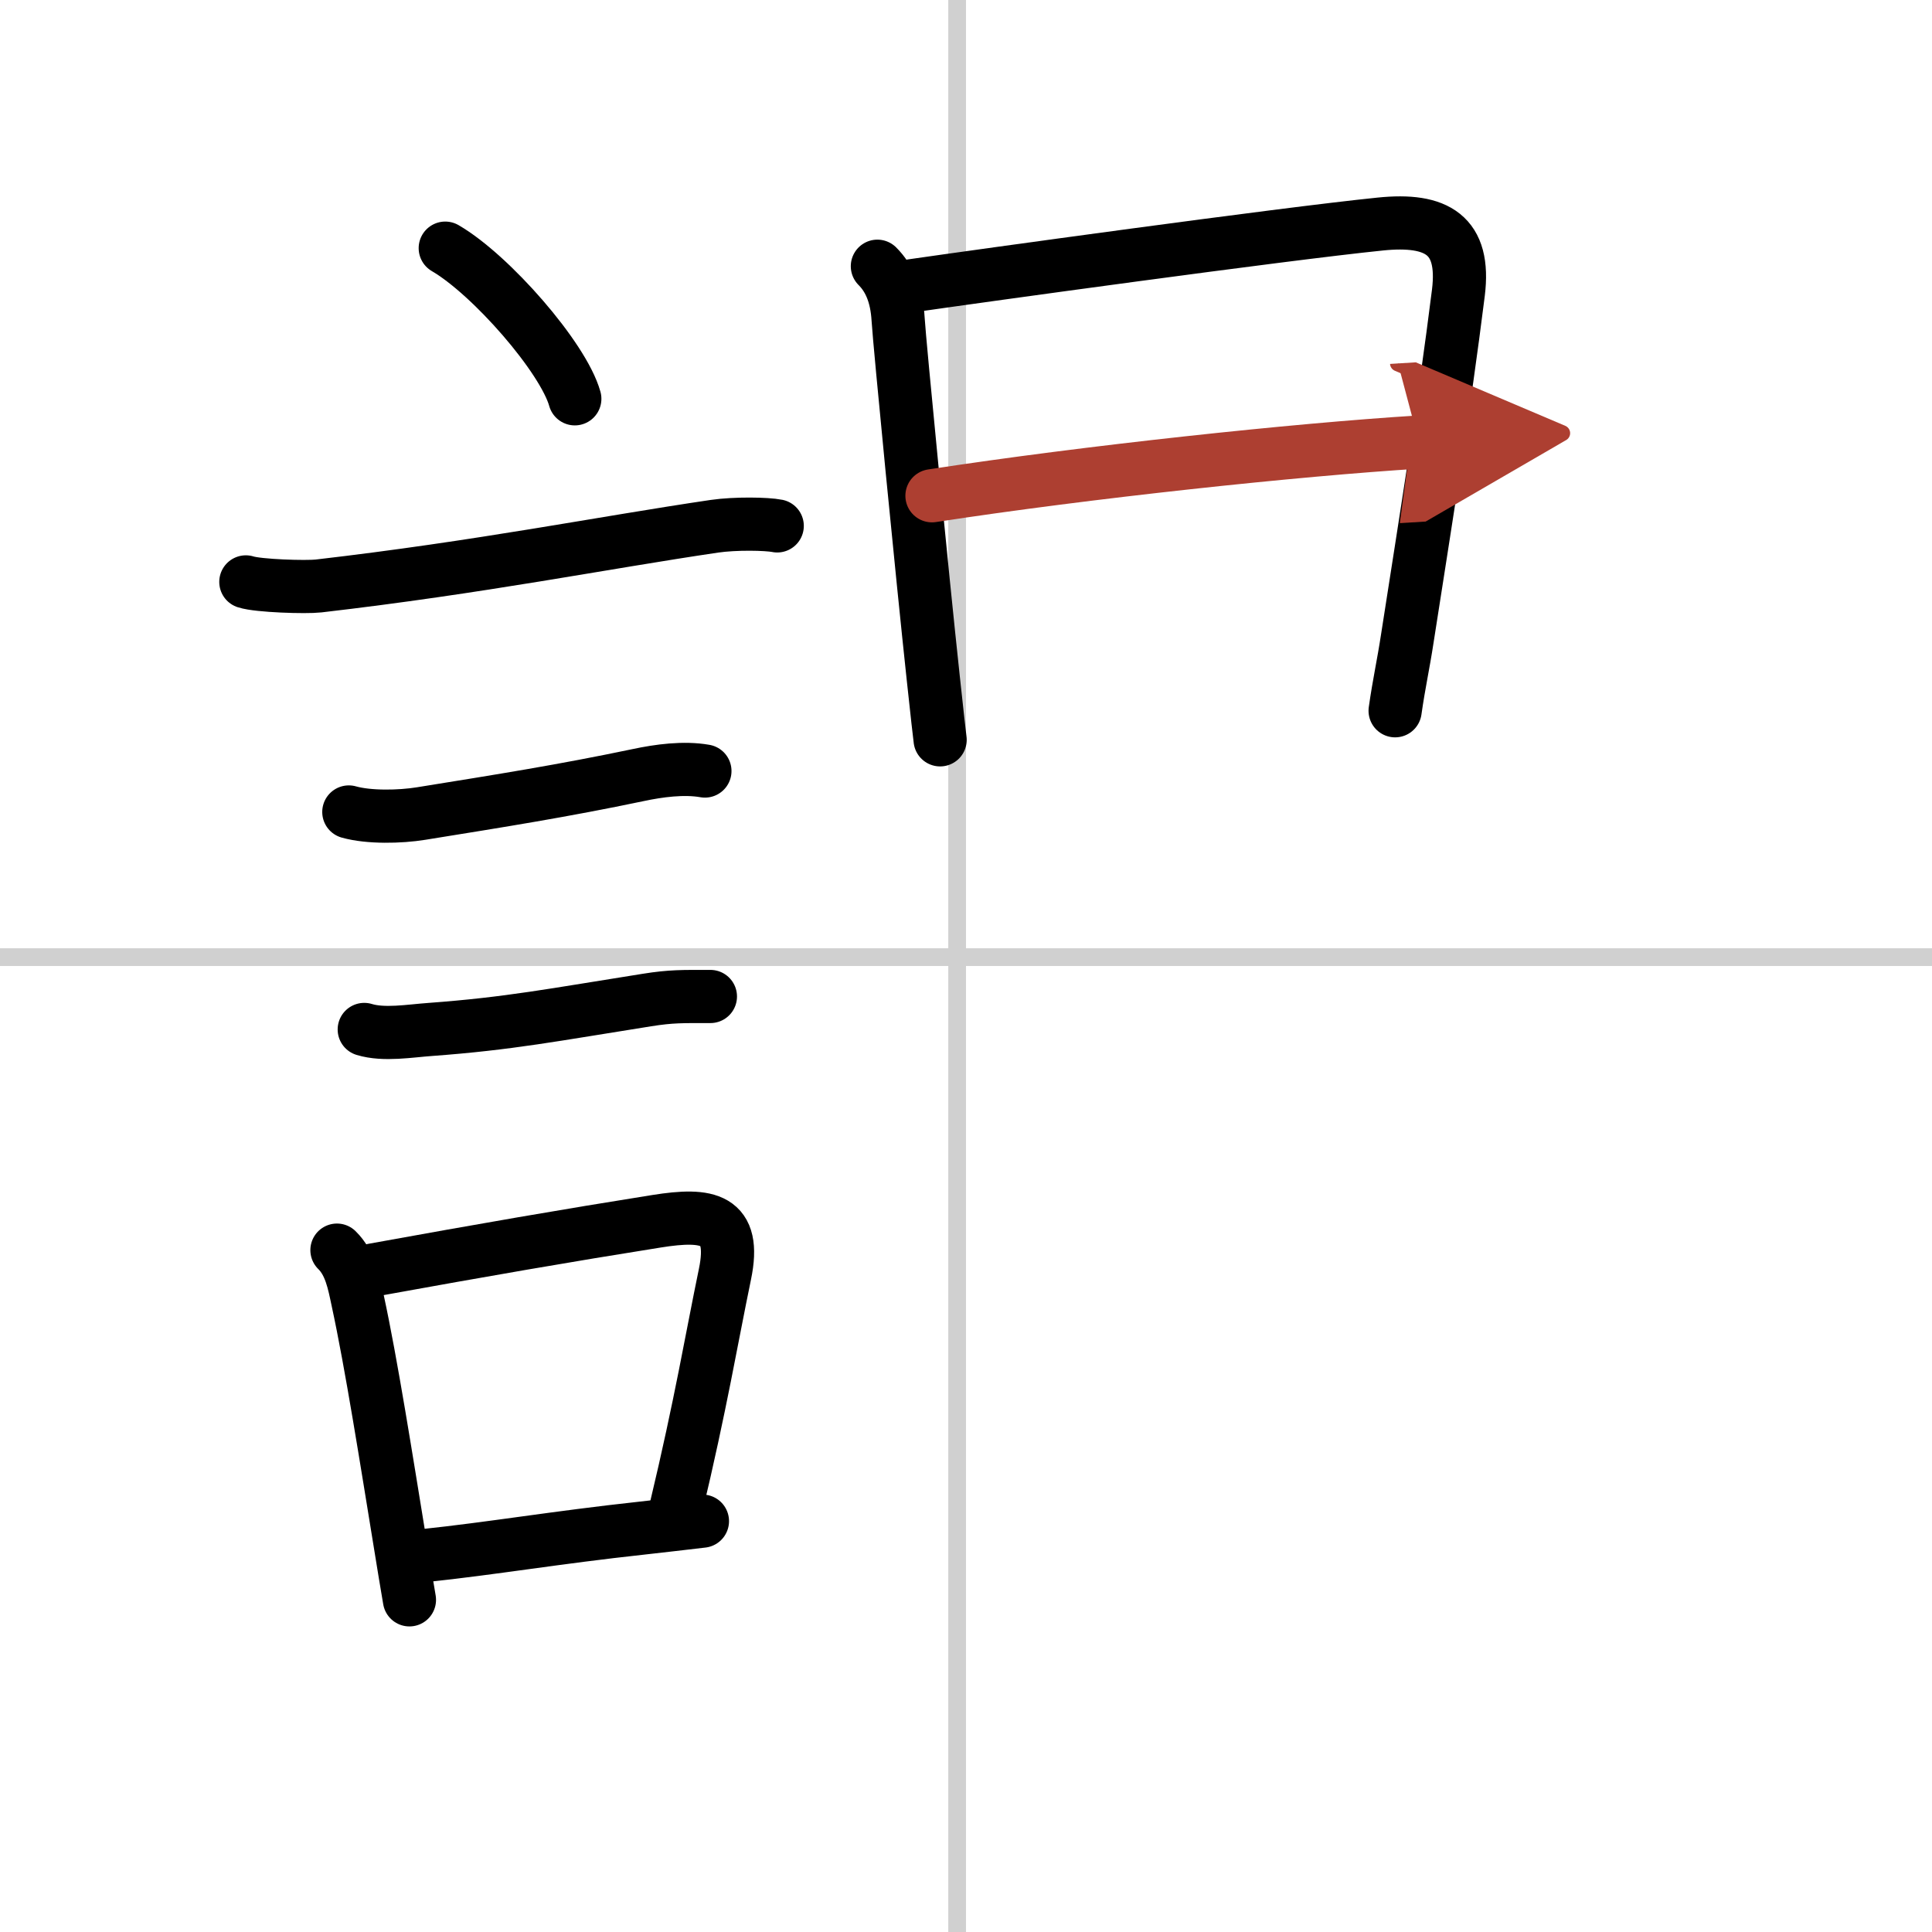
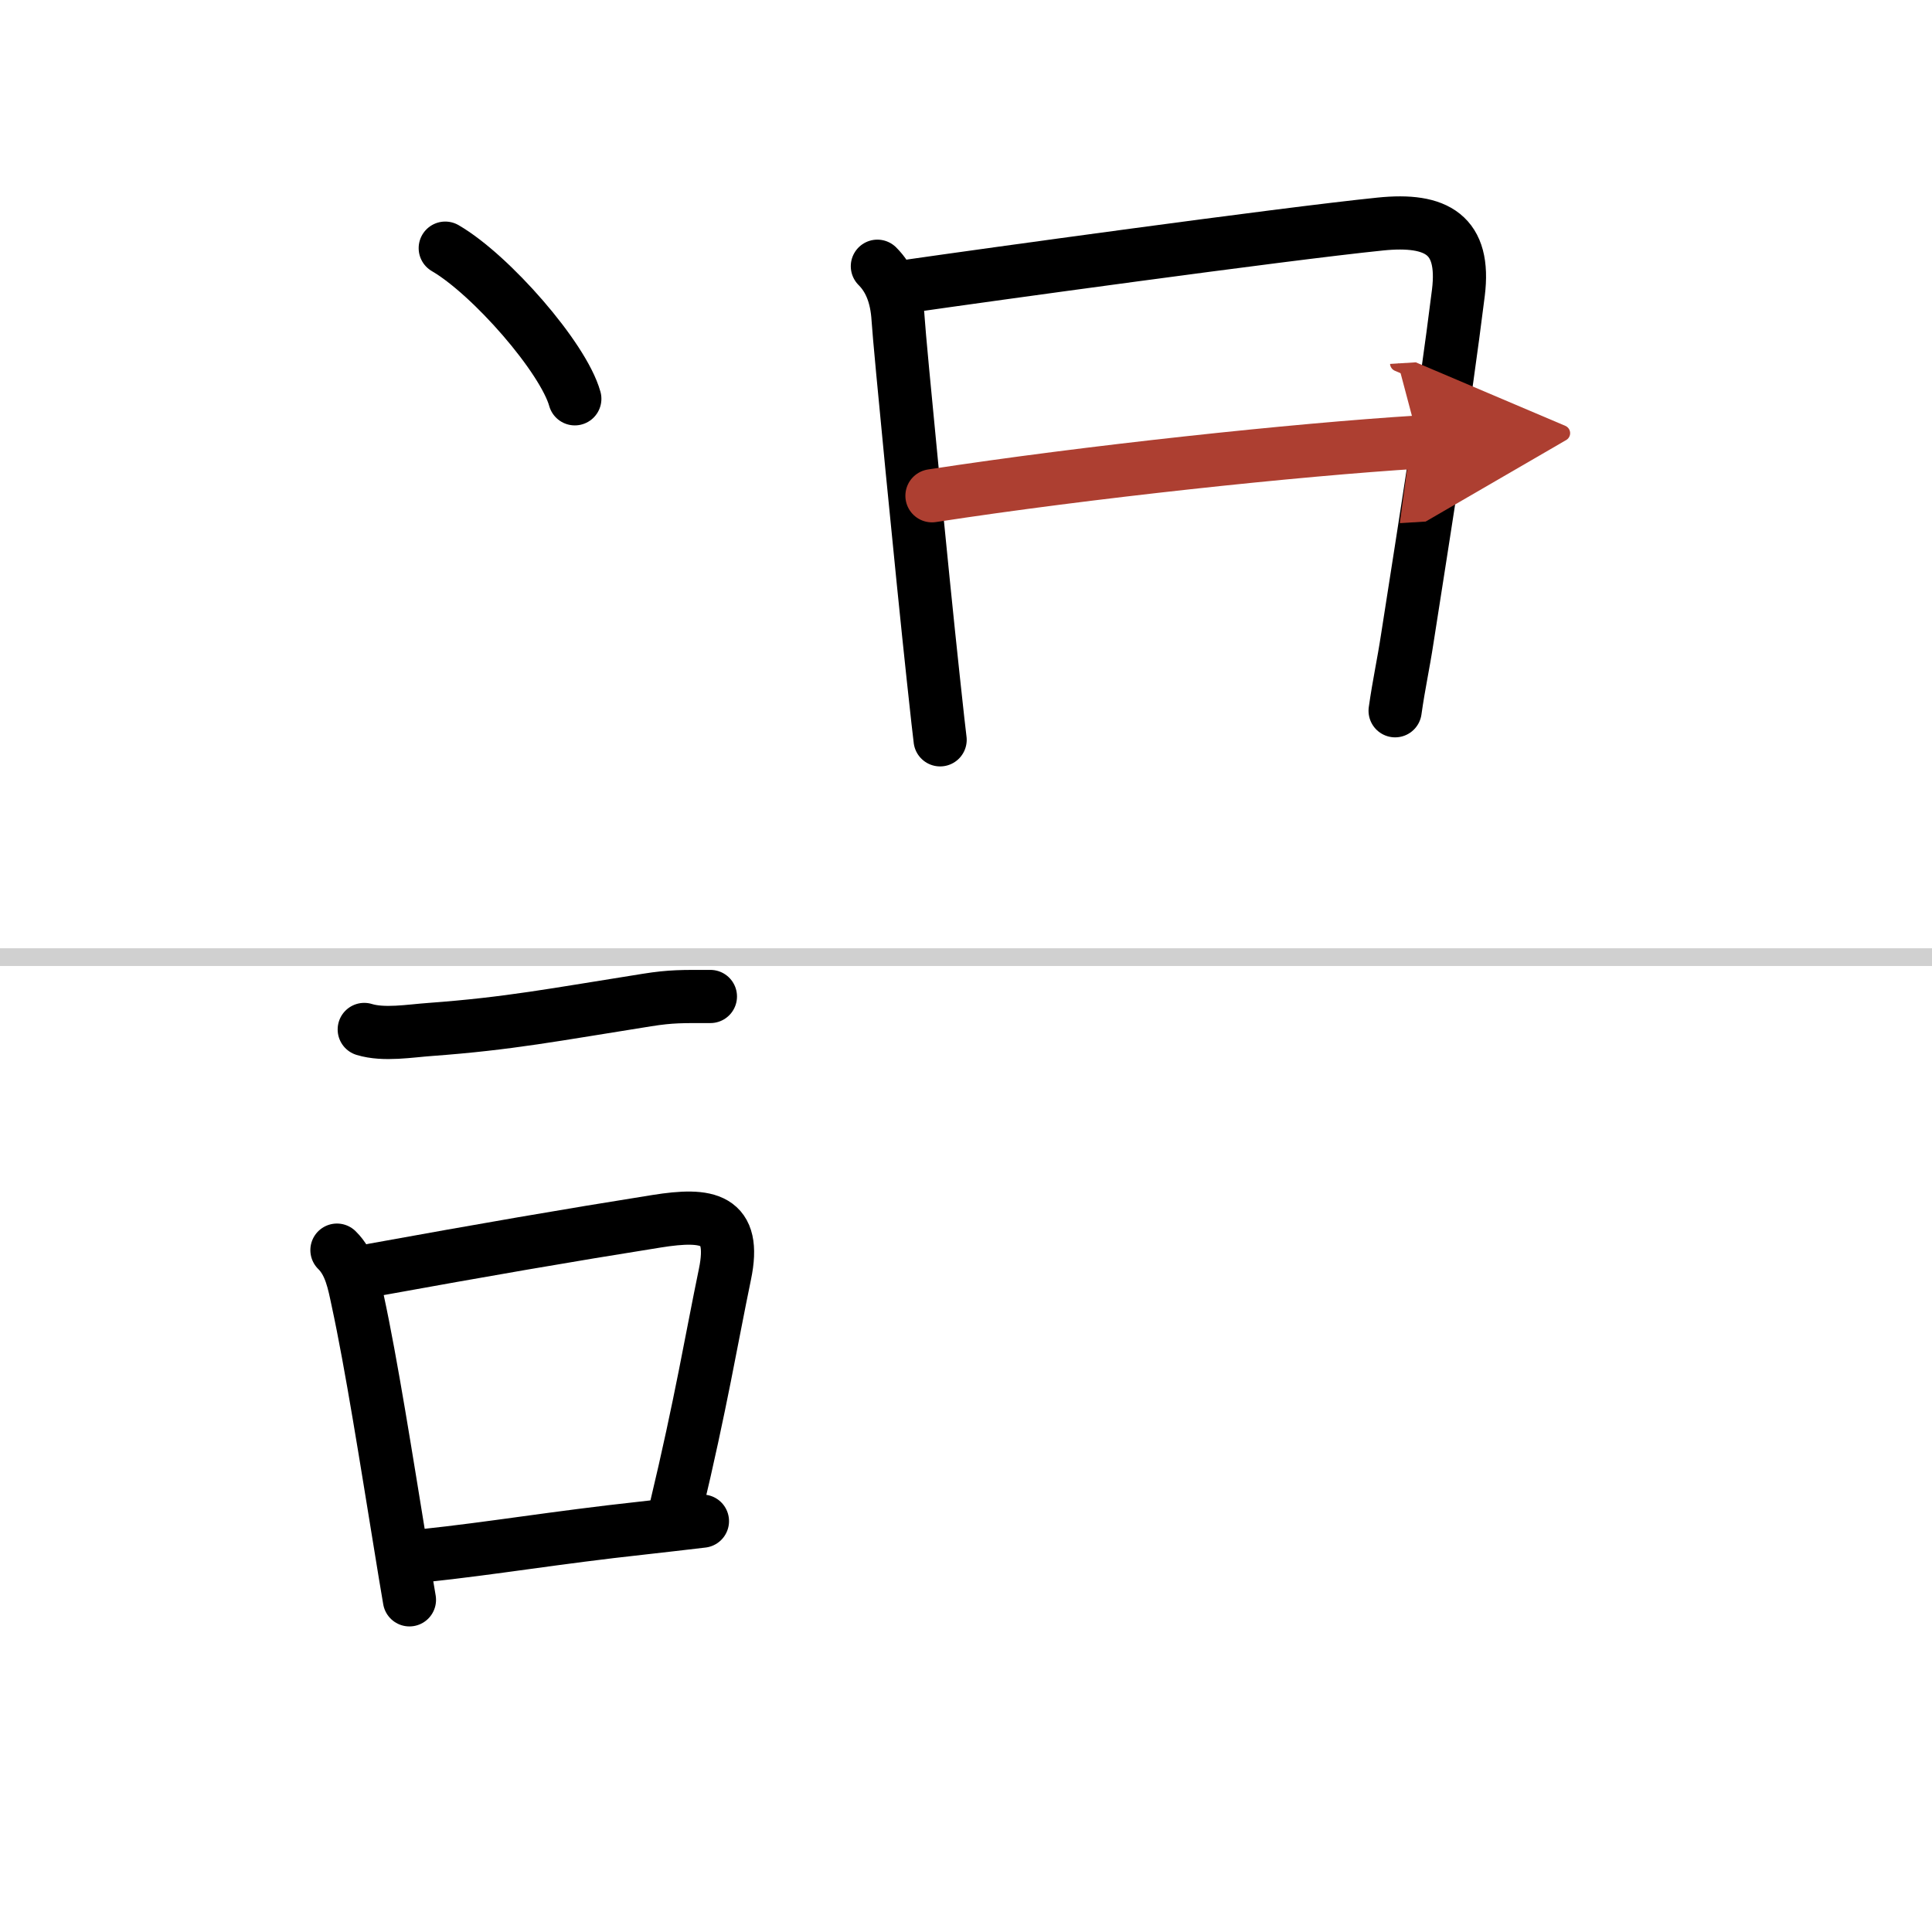
<svg xmlns="http://www.w3.org/2000/svg" width="400" height="400" viewBox="0 0 109 109">
  <defs>
    <marker id="a" markerWidth="4" orient="auto" refX="1" refY="5" viewBox="0 0 10 10">
      <polyline points="0 0 10 5 0 10 1 5" fill="#ad3f31" stroke="#ad3f31" />
    </marker>
  </defs>
  <g fill="none" stroke="#000" stroke-linecap="round" stroke-linejoin="round" stroke-width="3">
    <rect width="100%" height="100%" fill="#fff" stroke="#fff" />
-     <line x1="54" x2="54" y2="109" stroke="#d0d0d0" stroke-width="1" />
    <line x2="109" y1="54" y2="54" stroke="#d0d0d0" stroke-width="1" />
    <path d="m25.12 14c2.58 1.5 6.66 6.17 7.31 8.5" />
-     <path d="M13.87,32.83c0.71,0.23,3.4,0.31,4.1,0.23C27.12,32,34,30.62,40.31,29.69c1.17-0.17,2.95-0.14,3.54-0.02" />
-     <path d="m19.68 45.81c1.13 0.32 2.9 0.28 4.07 0.09 4.59-0.74 8-1.28 12.25-2.17 1.17-0.25 2.58-0.44 3.77-0.23" />
    <path d="m20.55 58.08c1.11 0.34 2.58 0.08 3.72 0 4.48-0.33 6.98-0.83 12.23-1.66 1.38-0.22 2-0.2 3.58-0.2" />
    <path d="m19.01 70.53c0.76 0.74 0.96 1.85 1.17 2.84 0.77 3.55 1.63 9.04 2.42 13.87 0.17 1.06 0.34 2.08 0.5 3.02" />
    <path d="m21.05 71.65c6.29-1.14 10.85-1.93 16-2.75 2.89-0.46 4.51-0.19 3.85 2.99-0.75 3.61-1.36 7.33-2.77 13.22" />
    <path d="m23.88 87.77c3.97-0.42 7.41-1.02 12.37-1.56 1.08-0.12 2.2-0.25 3.38-0.39" />
    <path d="m49.5 15.02c0.68 0.68 1.09 1.63 1.17 2.99s1.36 14.46 1.98 20.22c0.21 1.96 0.36 3.3 0.39 3.51" />
    <path d="m51.44 16.12c3.81-0.55 20.84-2.91 26.43-3.48 3.21-0.33 4.81 0.62 4.41 3.87-0.8 6.4-1.86 12.95-2.88 19.5-0.23 1.51-0.47 2.54-0.69 4.09" />
    <path d="m52.58 27.97c8.79-1.35 20.54-2.6 27.47-3.03" marker-end="url(#a)" stroke="#ad3f31" />
  </g>
</svg>